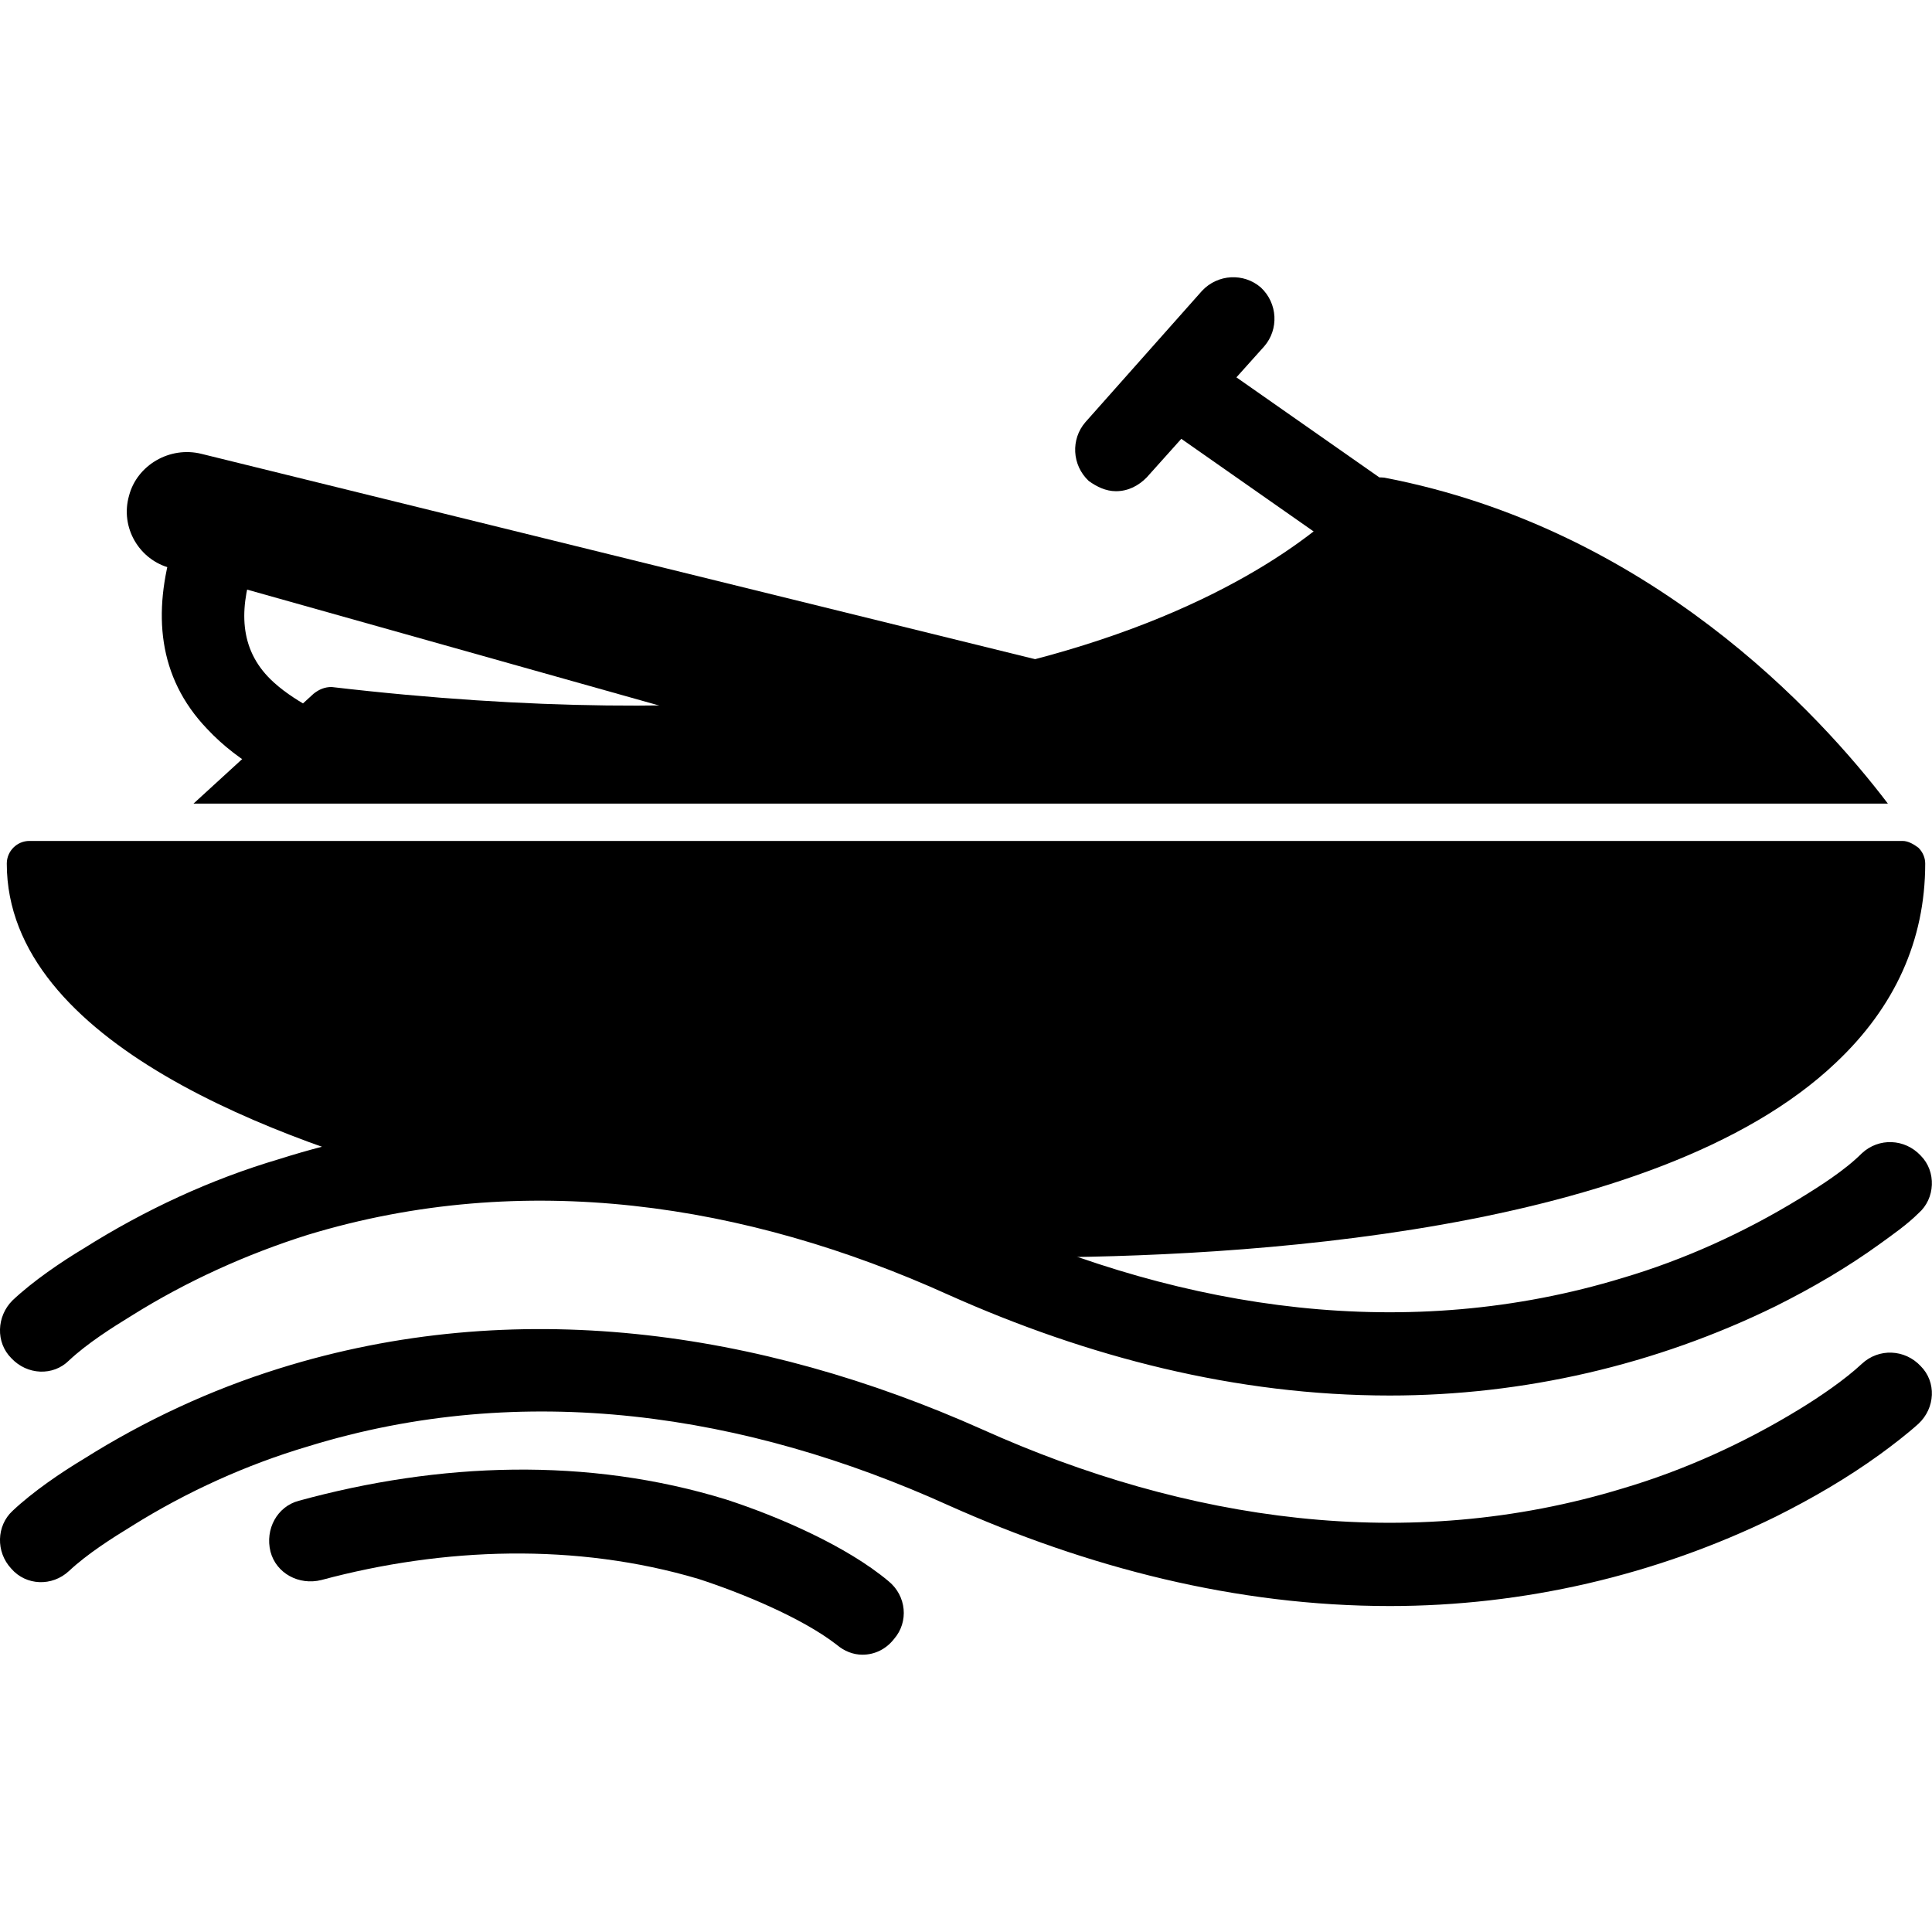
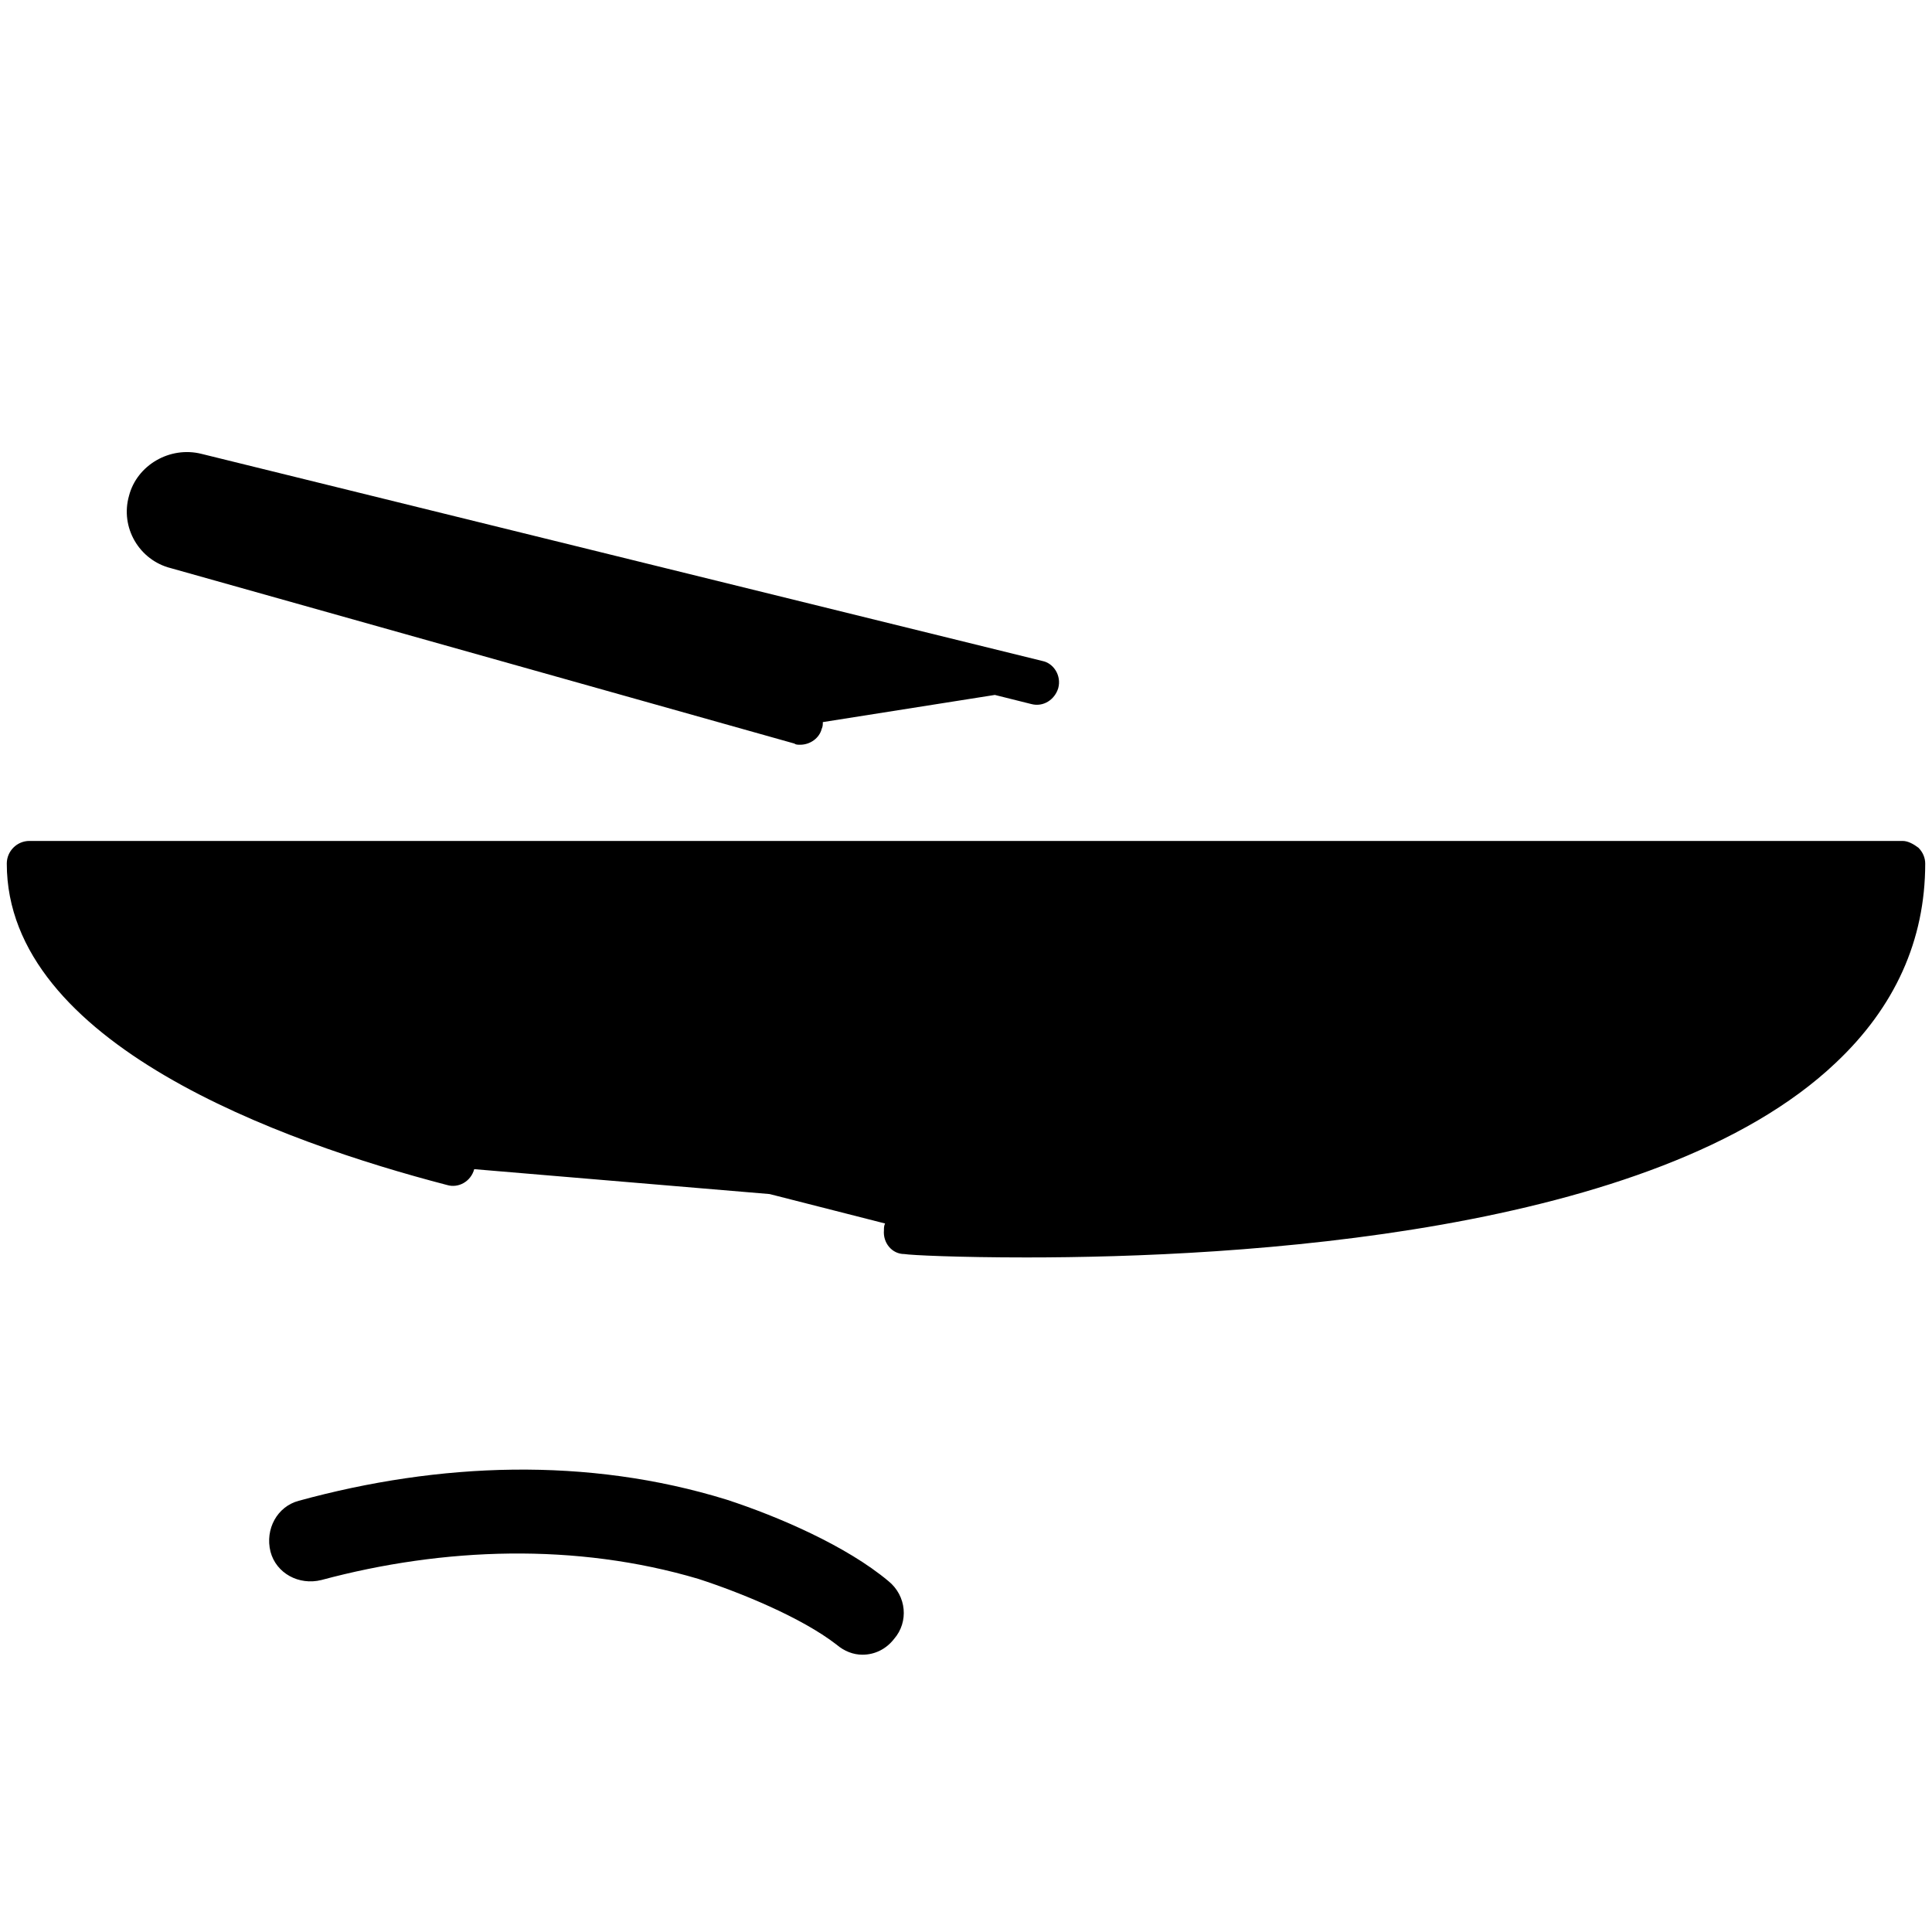
<svg xmlns="http://www.w3.org/2000/svg" clip-rule="evenodd" fill-rule="evenodd" height="512" viewBox="0 0 1707 1707" width="512">
  <g id="Layer_x0020_1">
    <path d="m907 1111c-61 0-102-2-108-3-11 0-19-10-18-21 0-2 0-4 1-6l-102-26-261-22c-3 11-14 17-24 14-146-38-389-125-389-284 0-11 9-20 20-20h1655c5 0 10 3 14 6 4 4 6 9 6 14 0 68-27 127-79 176-160 152-530 172-715 172z" />
-     <path d="m171 710 106-97c5-4 10-6 16-6 710 83 908-175 910-177 4-6 12-9 20-8 235 45 385 209 445 288z" />
-     <path d="m286 708c-8 0-15-3-21-7-9-7-23-13-33-19-18-10-35-23-49-38-44-46-48-103-30-163 7-19 27-29 46-23s30 26 24 45c-12 38-11 73 19 100 11 10 23 17 35 24 10 4 22 9 30 15 17 12 20 35 9 51-7 9-18 15-30 15z" />
    <path d="m707 658c-2 0-4 0-5-1l-551-155c-28-7-45-36-37-64 7-27 36-44 64-37l743 183c10 2 17 13 14 24-3 10-13 17-24 14l-32-8-152 24c0 2 0 4-1 6-2 8-10 14-19 14z" />
-     <path d="m1197 495-180-126c-17-11-21-34-9-50 12-17 34-21 51-9l180 126c16 11 20 34 9 50-12 17-35 21-51 9z" />
-     <path d="m986 434c-9 0-17-4-24-9-15-14-16-37-3-52l103-116c14-15 37-16 52-3 15 14 16 37 3 52l-104 116c-7 7-16 12-27 12z" />
-     <path d="m1228 1233c-136 0-267-34-390-89-179-81-375-111-566-53-54 17-107 41-155 71-18 11-40 25-56 40-14 14-37 13-51-2-14-14-13-37 1-51 18-17 43-34 63-46 54-34 112-61 173-79 208-66 424-35 621 53 180 81 376 110 566 52 54-16 107-40 156-70 18-11 40-25 55-40 15-14 38-13 52 2 14 14 13 38-2 51-10 10-23 19-34 27-29 21-60 39-92 55-106 52-223 79-341 79zm0 186c-136 0-267-34-390-89-179-81-375-111-566-52-54 16-107 40-155 70-18 11-40 25-56 40-15 14-38 13-51-2-14-15-13-38 1-51 18-17 43-34 63-46 54-34 112-61 173-80 208-65 424-34 621 54 180 81 376 110 566 52 54-16 107-40 156-70 18-11 40-26 55-40s38-13 52 2c14 14 13 37-2 51-10 9-23 19-34 27-29 21-60 39-92 55-106 52-223 79-341 79z" />
    <path d="m762 1462c-8 0-16-3-23-9-31-24-85-46-122-58-108-32-225-28-333 1-20 5-40-6-45-25-5-20 6-40 25-45 124-34 255-39 378-1 46 15 106 41 143 72 16 13 18 36 5 51-7 9-17 14-28 14z" />
  </g>
</svg>